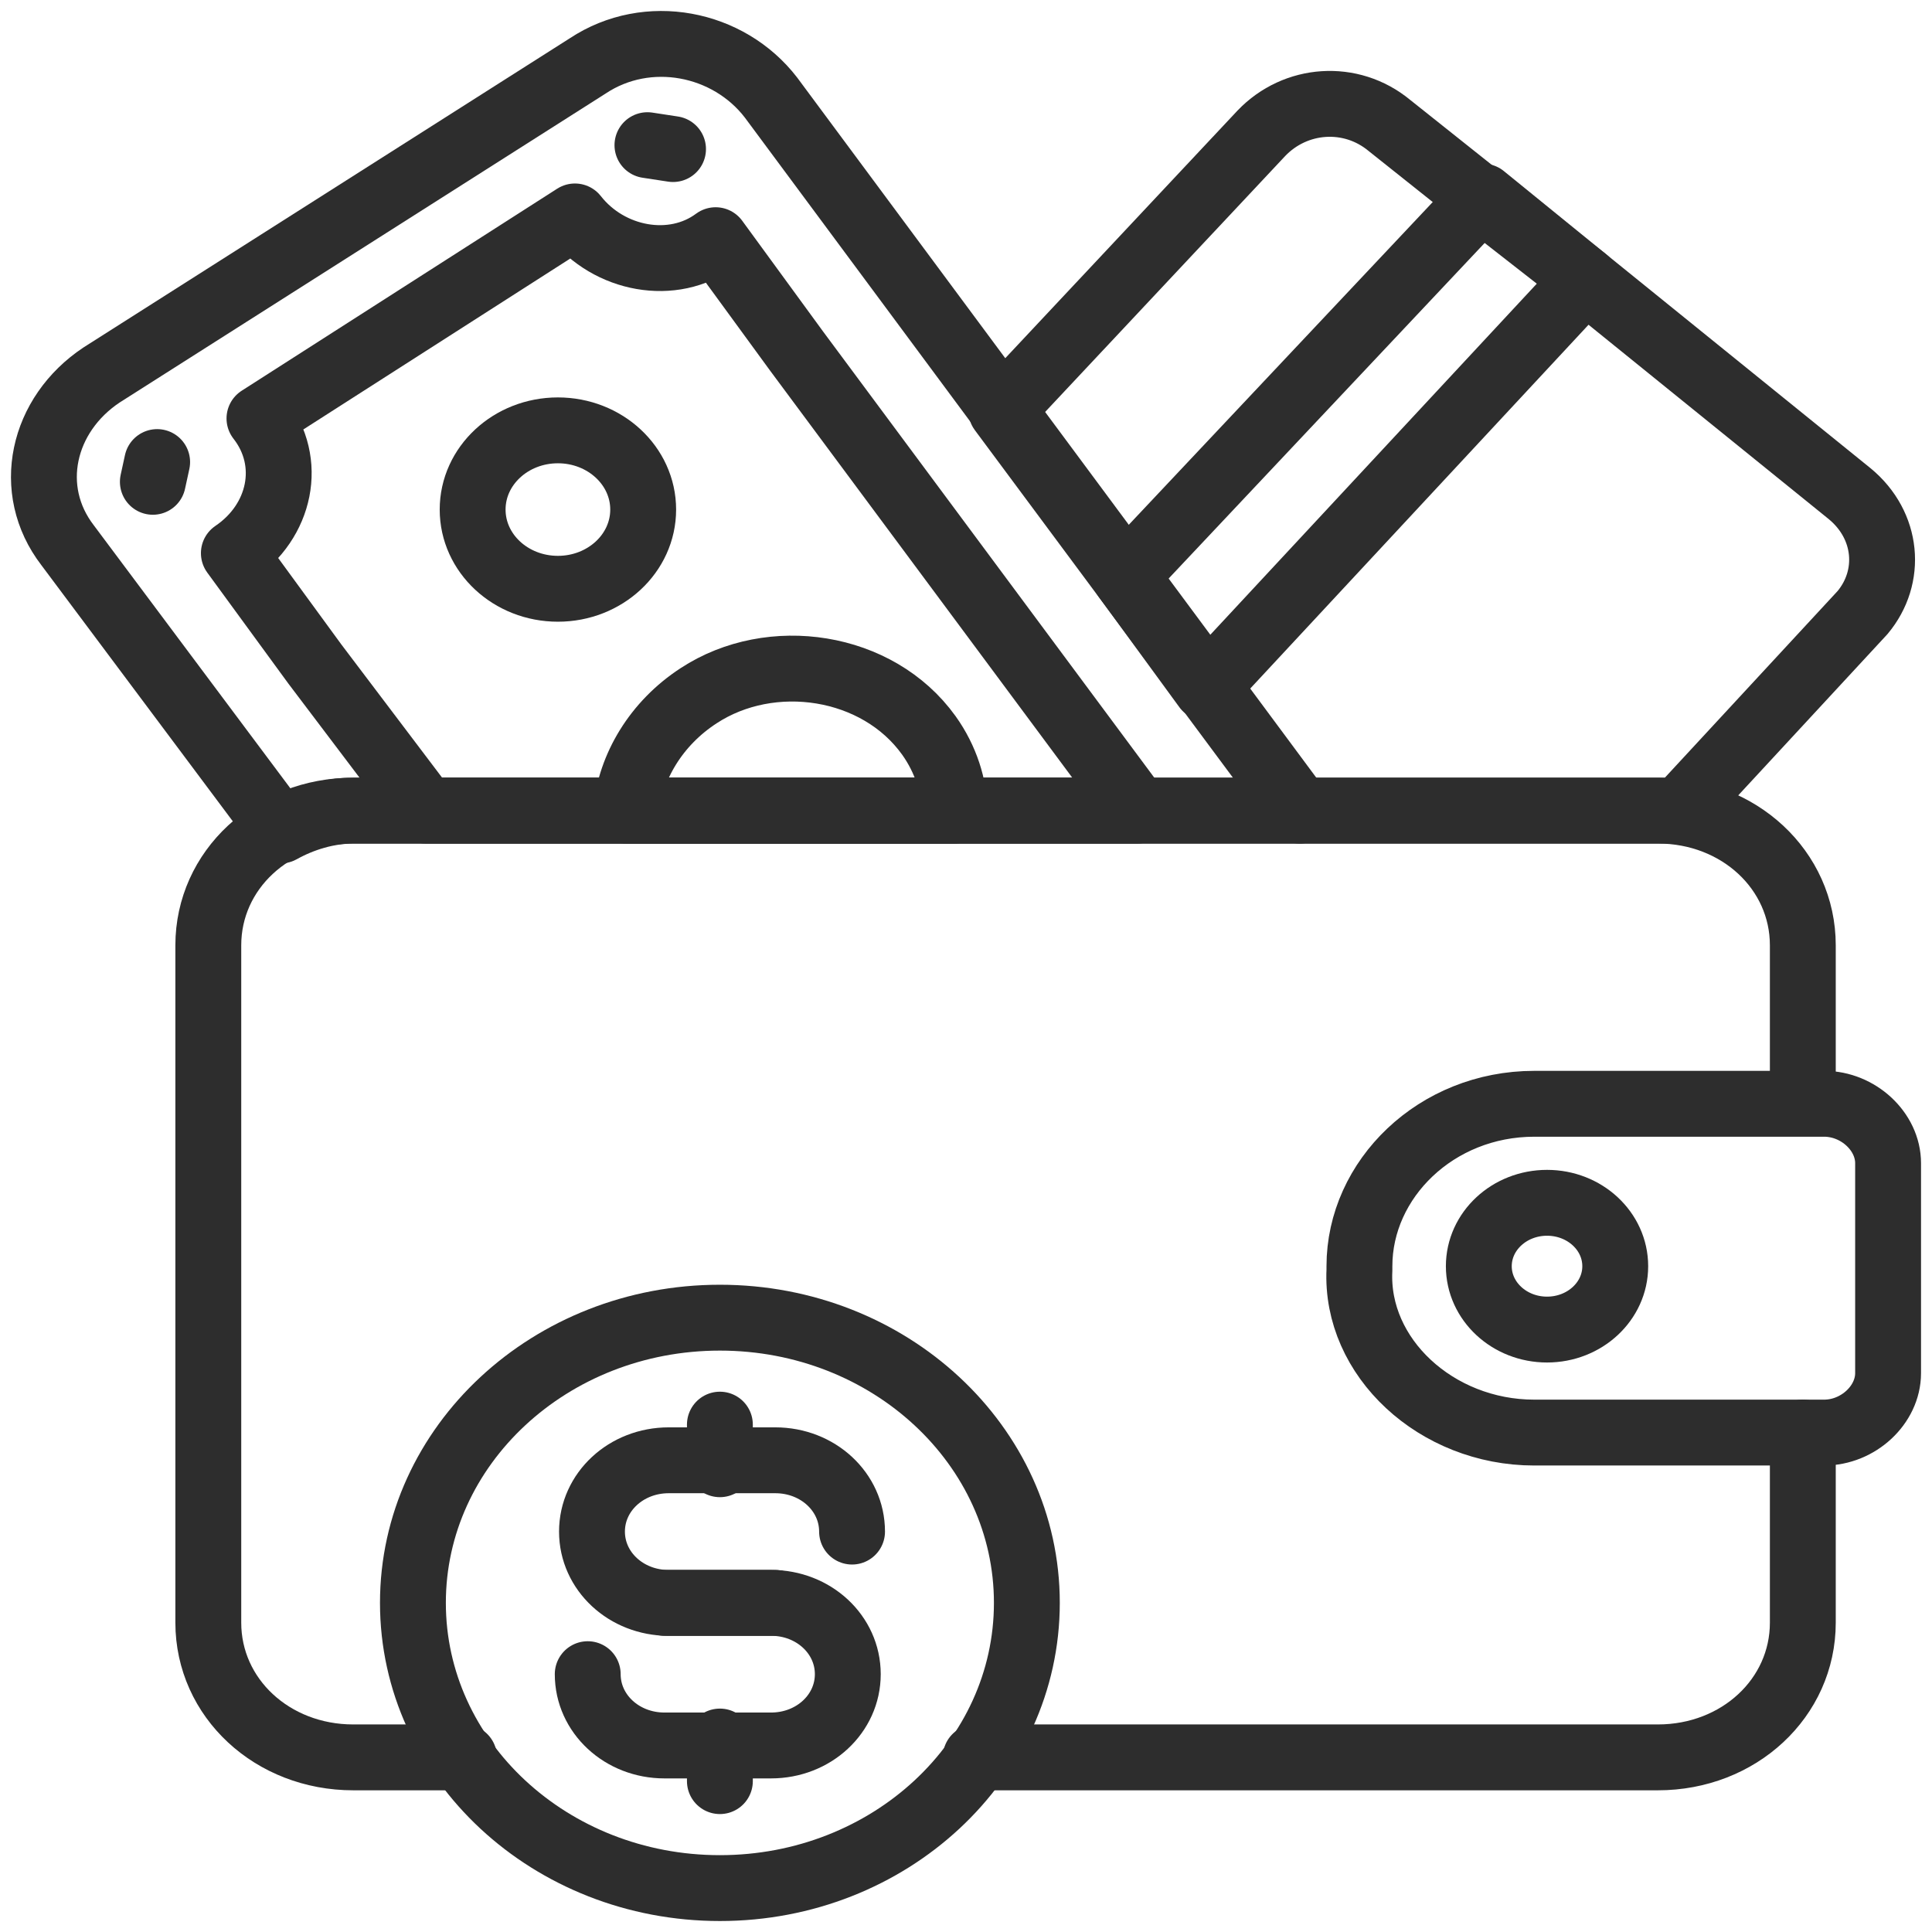
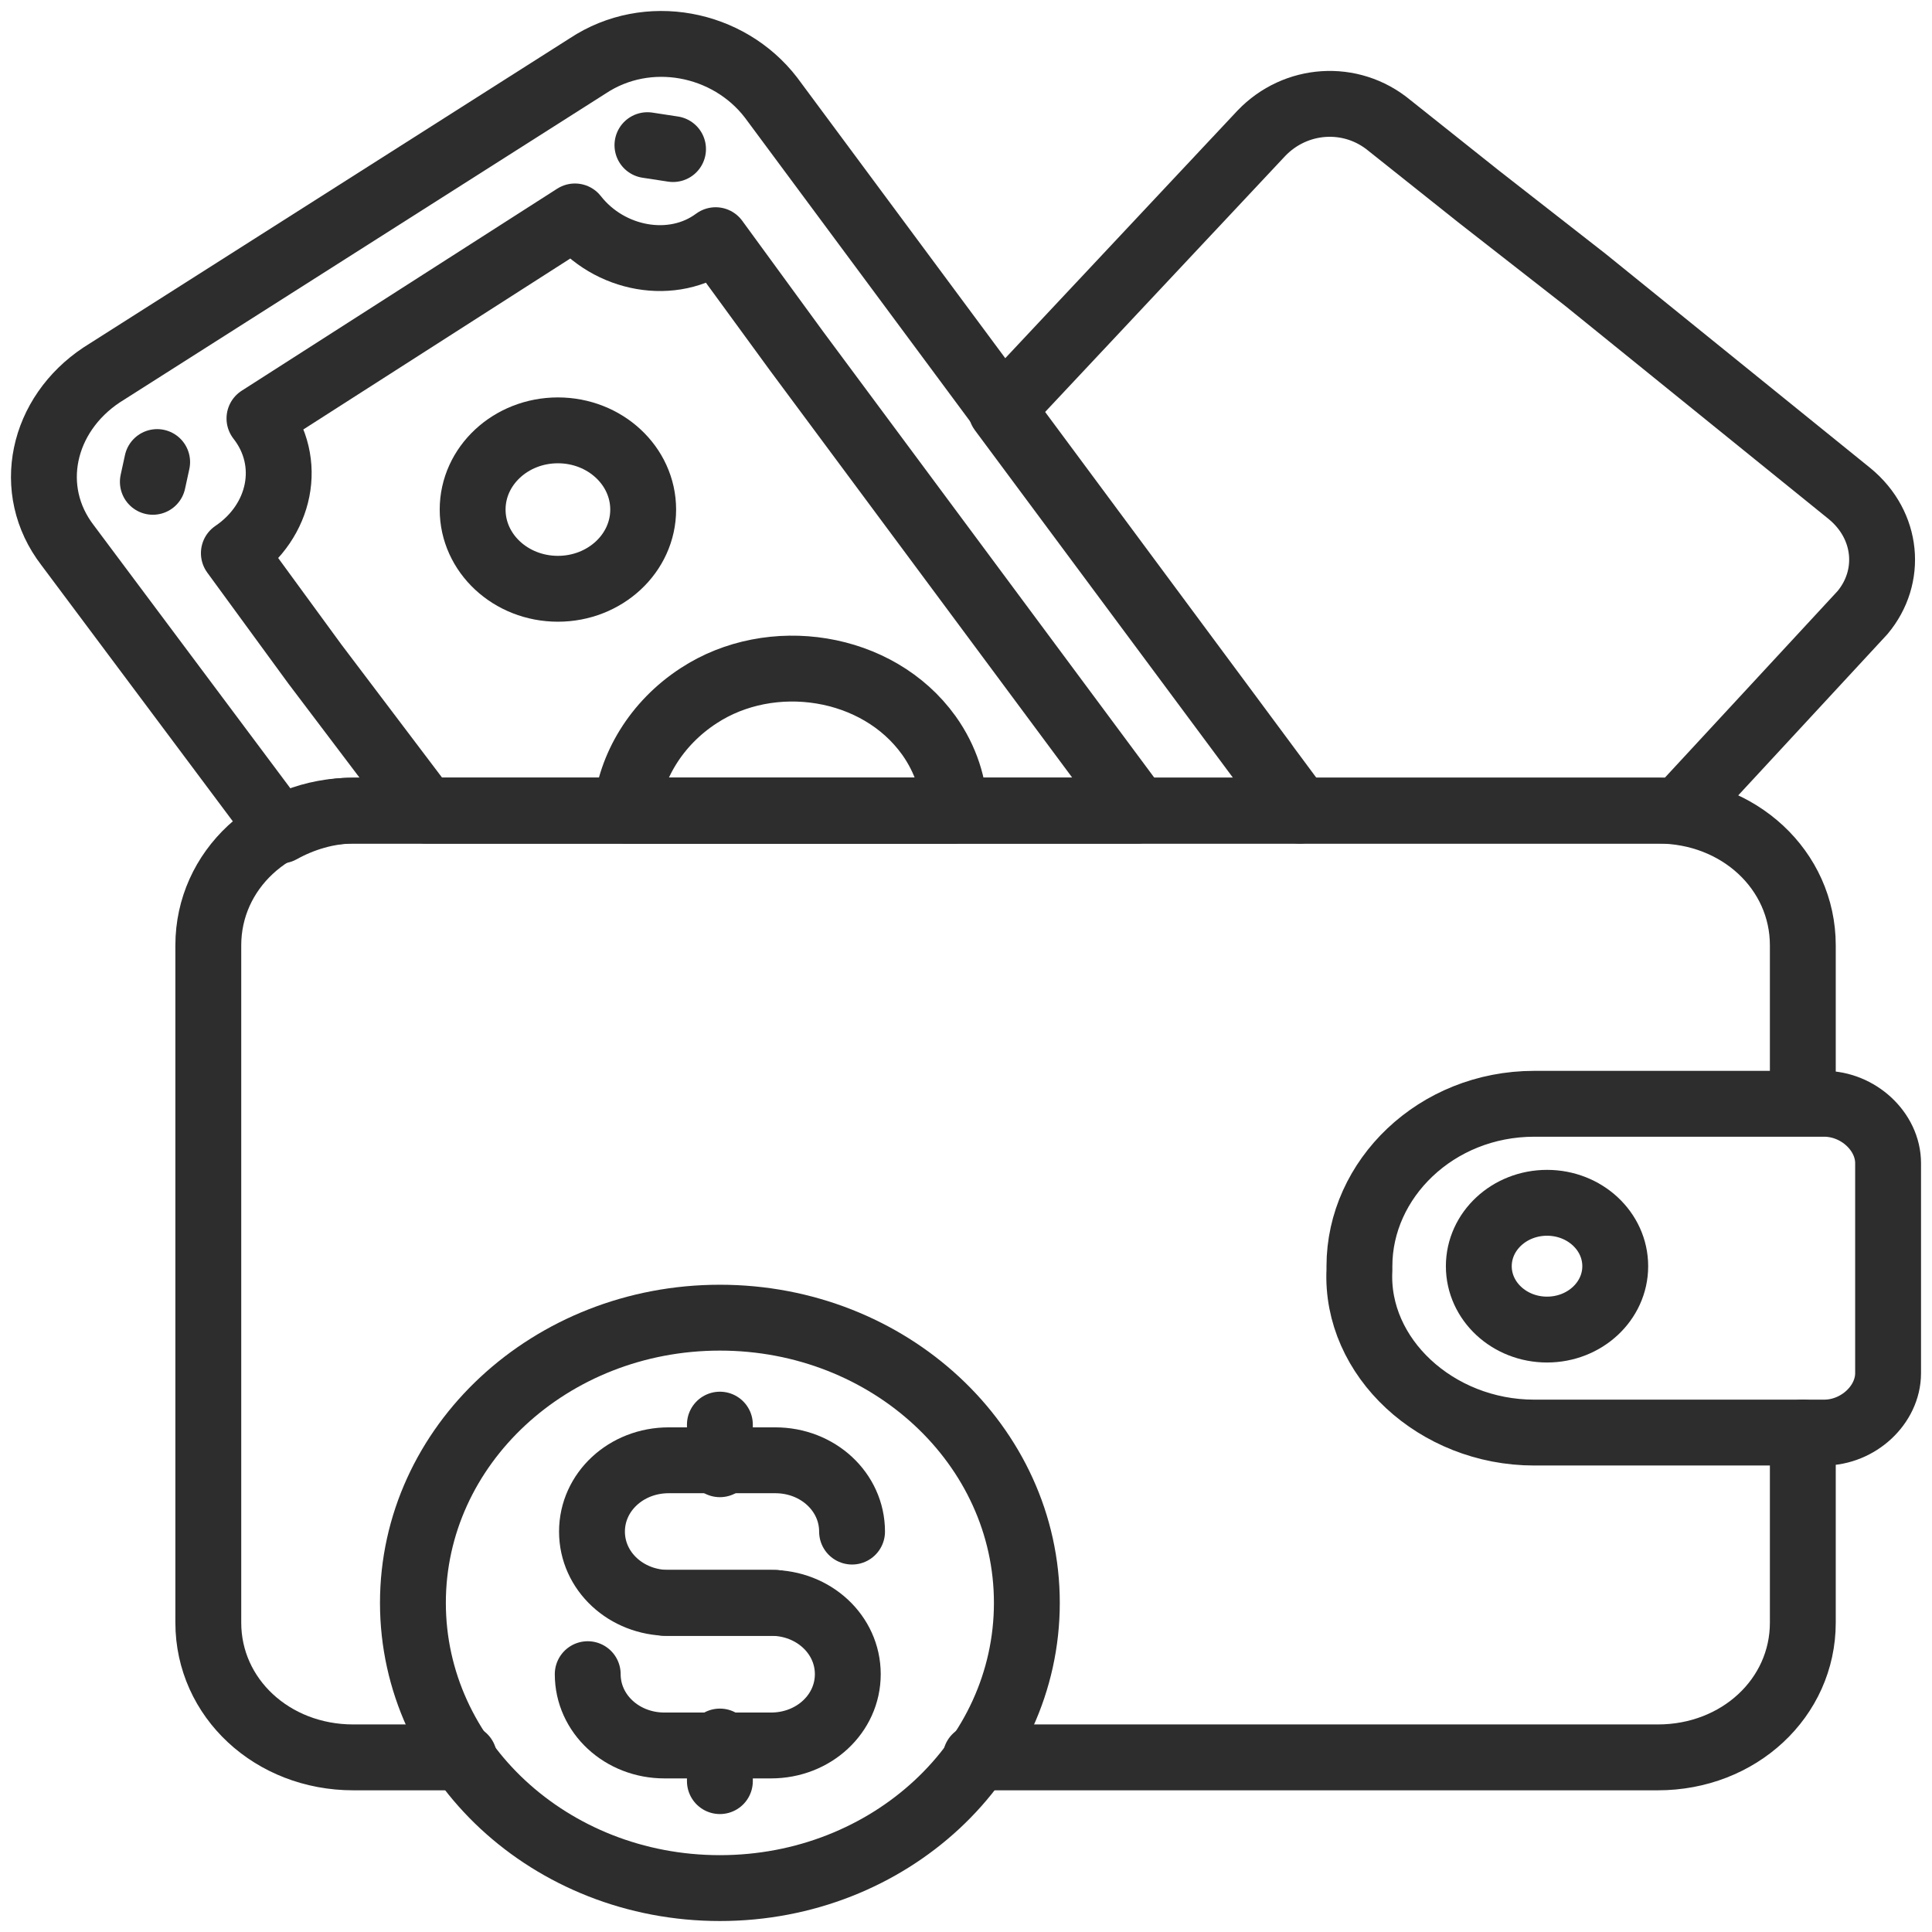
<svg xmlns="http://www.w3.org/2000/svg" width="44" height="44" viewBox="0 0 44 44" fill="none">
  <g id="Group">
    <path id="Vector" d="M42.418 13.951L38.243 18.462C38.048 18.462 37.951 18.462 37.757 18.462H29.601L29.504 18.372L22.804 9.35L28.727 3.035C29.504 2.223 30.766 2.133 31.64 2.855L33.679 4.478L36.106 6.373L42.127 11.245C43 11.966 43.097 13.139 42.418 13.951Z" stroke="#2D2D2D" stroke-width="1.5" stroke-miterlimit="10" stroke-linecap="round" stroke-linejoin="round" />
-     <path id="Vector_2" d="M36.106 6.372L27.465 15.664L25.62 13.138L33.776 4.478L36.106 6.372Z" stroke="#2D2D2D" stroke-width="1.5" stroke-miterlimit="10" stroke-linecap="round" stroke-linejoin="round" />
    <path id="Vector_3" d="M29.601 18.462H8.045C7.462 18.462 6.88 18.642 6.394 18.913L1.539 12.417C0.568 11.154 0.957 9.44 2.316 8.538L13.385 1.501C14.745 0.599 16.59 0.96 17.56 2.223L29.601 18.462Z" stroke="#2D2D2D" stroke-width="1.5" stroke-miterlimit="10" stroke-linecap="round" stroke-linejoin="round" />
    <path id="Vector_4" d="M25.911 18.461H9.696L7.171 15.123L5.326 12.598C6.394 11.876 6.686 10.523 5.909 9.53L13.094 4.929C13.871 5.922 15.327 6.192 16.298 5.47L18.143 7.997L25.911 18.461Z" stroke="#2D2D2D" stroke-width="1.5" stroke-miterlimit="10" stroke-linecap="round" stroke-linejoin="round" />
    <path id="Vector_5" d="M14.745 3.306L15.328 3.395" stroke="#2D2D2D" stroke-width="1.5" stroke-miterlimit="10" stroke-linecap="round" stroke-linejoin="round" />
    <path id="Vector_6" d="M3.579 10.523L3.481 10.973" stroke="#2D2D2D" stroke-width="1.5" stroke-miterlimit="10" stroke-linecap="round" stroke-linejoin="round" />
    <path id="Vector_7" d="M21.736 18.462H14.259C14.356 17.469 14.939 16.477 15.91 15.845C17.561 14.763 19.988 15.124 21.153 16.747C21.542 17.289 21.736 17.92 21.736 18.462Z" stroke="#2D2D2D" stroke-width="1.5" stroke-miterlimit="10" stroke-linecap="round" stroke-linejoin="round" />
    <path id="Vector_8" d="M12.706 13.409C13.778 13.409 14.648 12.602 14.648 11.605C14.648 10.609 13.778 9.801 12.706 9.801C11.633 9.801 10.764 10.609 10.764 11.605C10.764 12.602 11.633 13.409 12.706 13.409Z" stroke="#2D2D2D" stroke-width="1.5" stroke-miterlimit="10" stroke-linecap="round" stroke-linejoin="round" />
    <path id="Vector_9" d="M41.058 32.625V36.955C41.058 38.669 39.602 40.023 37.757 40.023H22.221" stroke="#2D2D2D" stroke-width="1.5" stroke-miterlimit="10" stroke-linecap="round" stroke-linejoin="round" />
    <path id="Vector_10" d="M10.569 40.023H8.045C6.2 40.023 4.744 38.669 4.744 36.955V21.529C4.744 19.815 6.2 18.461 8.045 18.461H37.757C39.602 18.461 41.058 19.815 41.058 21.529V25.047" stroke="#2D2D2D" stroke-width="1.5" stroke-miterlimit="10" stroke-linecap="round" stroke-linejoin="round" />
    <path id="Vector_11" d="M34.941 32.626H41.543C42.32 32.626 43 31.994 43 31.272V26.491C43 25.769 42.32 25.138 41.543 25.138H34.941C32.708 25.138 30.96 26.852 30.96 28.837V28.927C30.863 30.911 32.708 32.626 34.941 32.626Z" stroke="#2D2D2D" stroke-width="1.5" stroke-miterlimit="10" stroke-linecap="round" stroke-linejoin="round" />
    <path id="Vector_12" d="M35.233 30.28C36.091 30.28 36.786 29.634 36.786 28.837C36.786 28.039 36.091 27.393 35.233 27.393C34.375 27.393 33.679 28.039 33.679 28.837C33.679 29.634 34.375 30.28 35.233 30.28Z" stroke="#2D2D2D" stroke-width="1.5" stroke-miterlimit="10" stroke-linecap="round" stroke-linejoin="round" />
    <path id="Vector_13" d="M16.395 43C20.256 43 23.386 40.092 23.386 36.504C23.386 32.917 20.256 30.009 16.395 30.009C12.534 30.009 9.404 32.917 9.404 36.504C9.404 40.092 12.534 43 16.395 43Z" stroke="#2D2D2D" stroke-width="1.5" stroke-miterlimit="10" stroke-linecap="round" stroke-linejoin="round" />
    <path id="Vector_14" d="M17.657 36.505H15.23C14.259 36.505 13.482 35.783 13.482 34.881C13.482 33.979 14.259 33.257 15.23 33.257H17.657C18.628 33.257 19.405 33.979 19.405 34.881" stroke="#2D2D2D" stroke-width="1.5" stroke-miterlimit="10" stroke-linecap="round" stroke-linejoin="round" />
    <path id="Vector_15" d="M15.133 36.504H17.56C18.531 36.504 19.308 37.226 19.308 38.128C19.308 39.03 18.531 39.752 17.56 39.752H15.133C14.162 39.752 13.385 39.03 13.385 38.128" stroke="#2D2D2D" stroke-width="1.5" stroke-miterlimit="10" stroke-linecap="round" stroke-linejoin="round" />
    <path id="Vector_16" d="M16.395 33.347V32.445" stroke="#2D2D2D" stroke-width="1.5" stroke-miterlimit="10" stroke-linecap="round" stroke-linejoin="round" />
    <path id="Vector_17" d="M16.395 40.564V39.662" stroke="#2D2D2D" stroke-width="1.5" stroke-miterlimit="10" stroke-linecap="round" stroke-linejoin="round" />
  </g>
</svg>